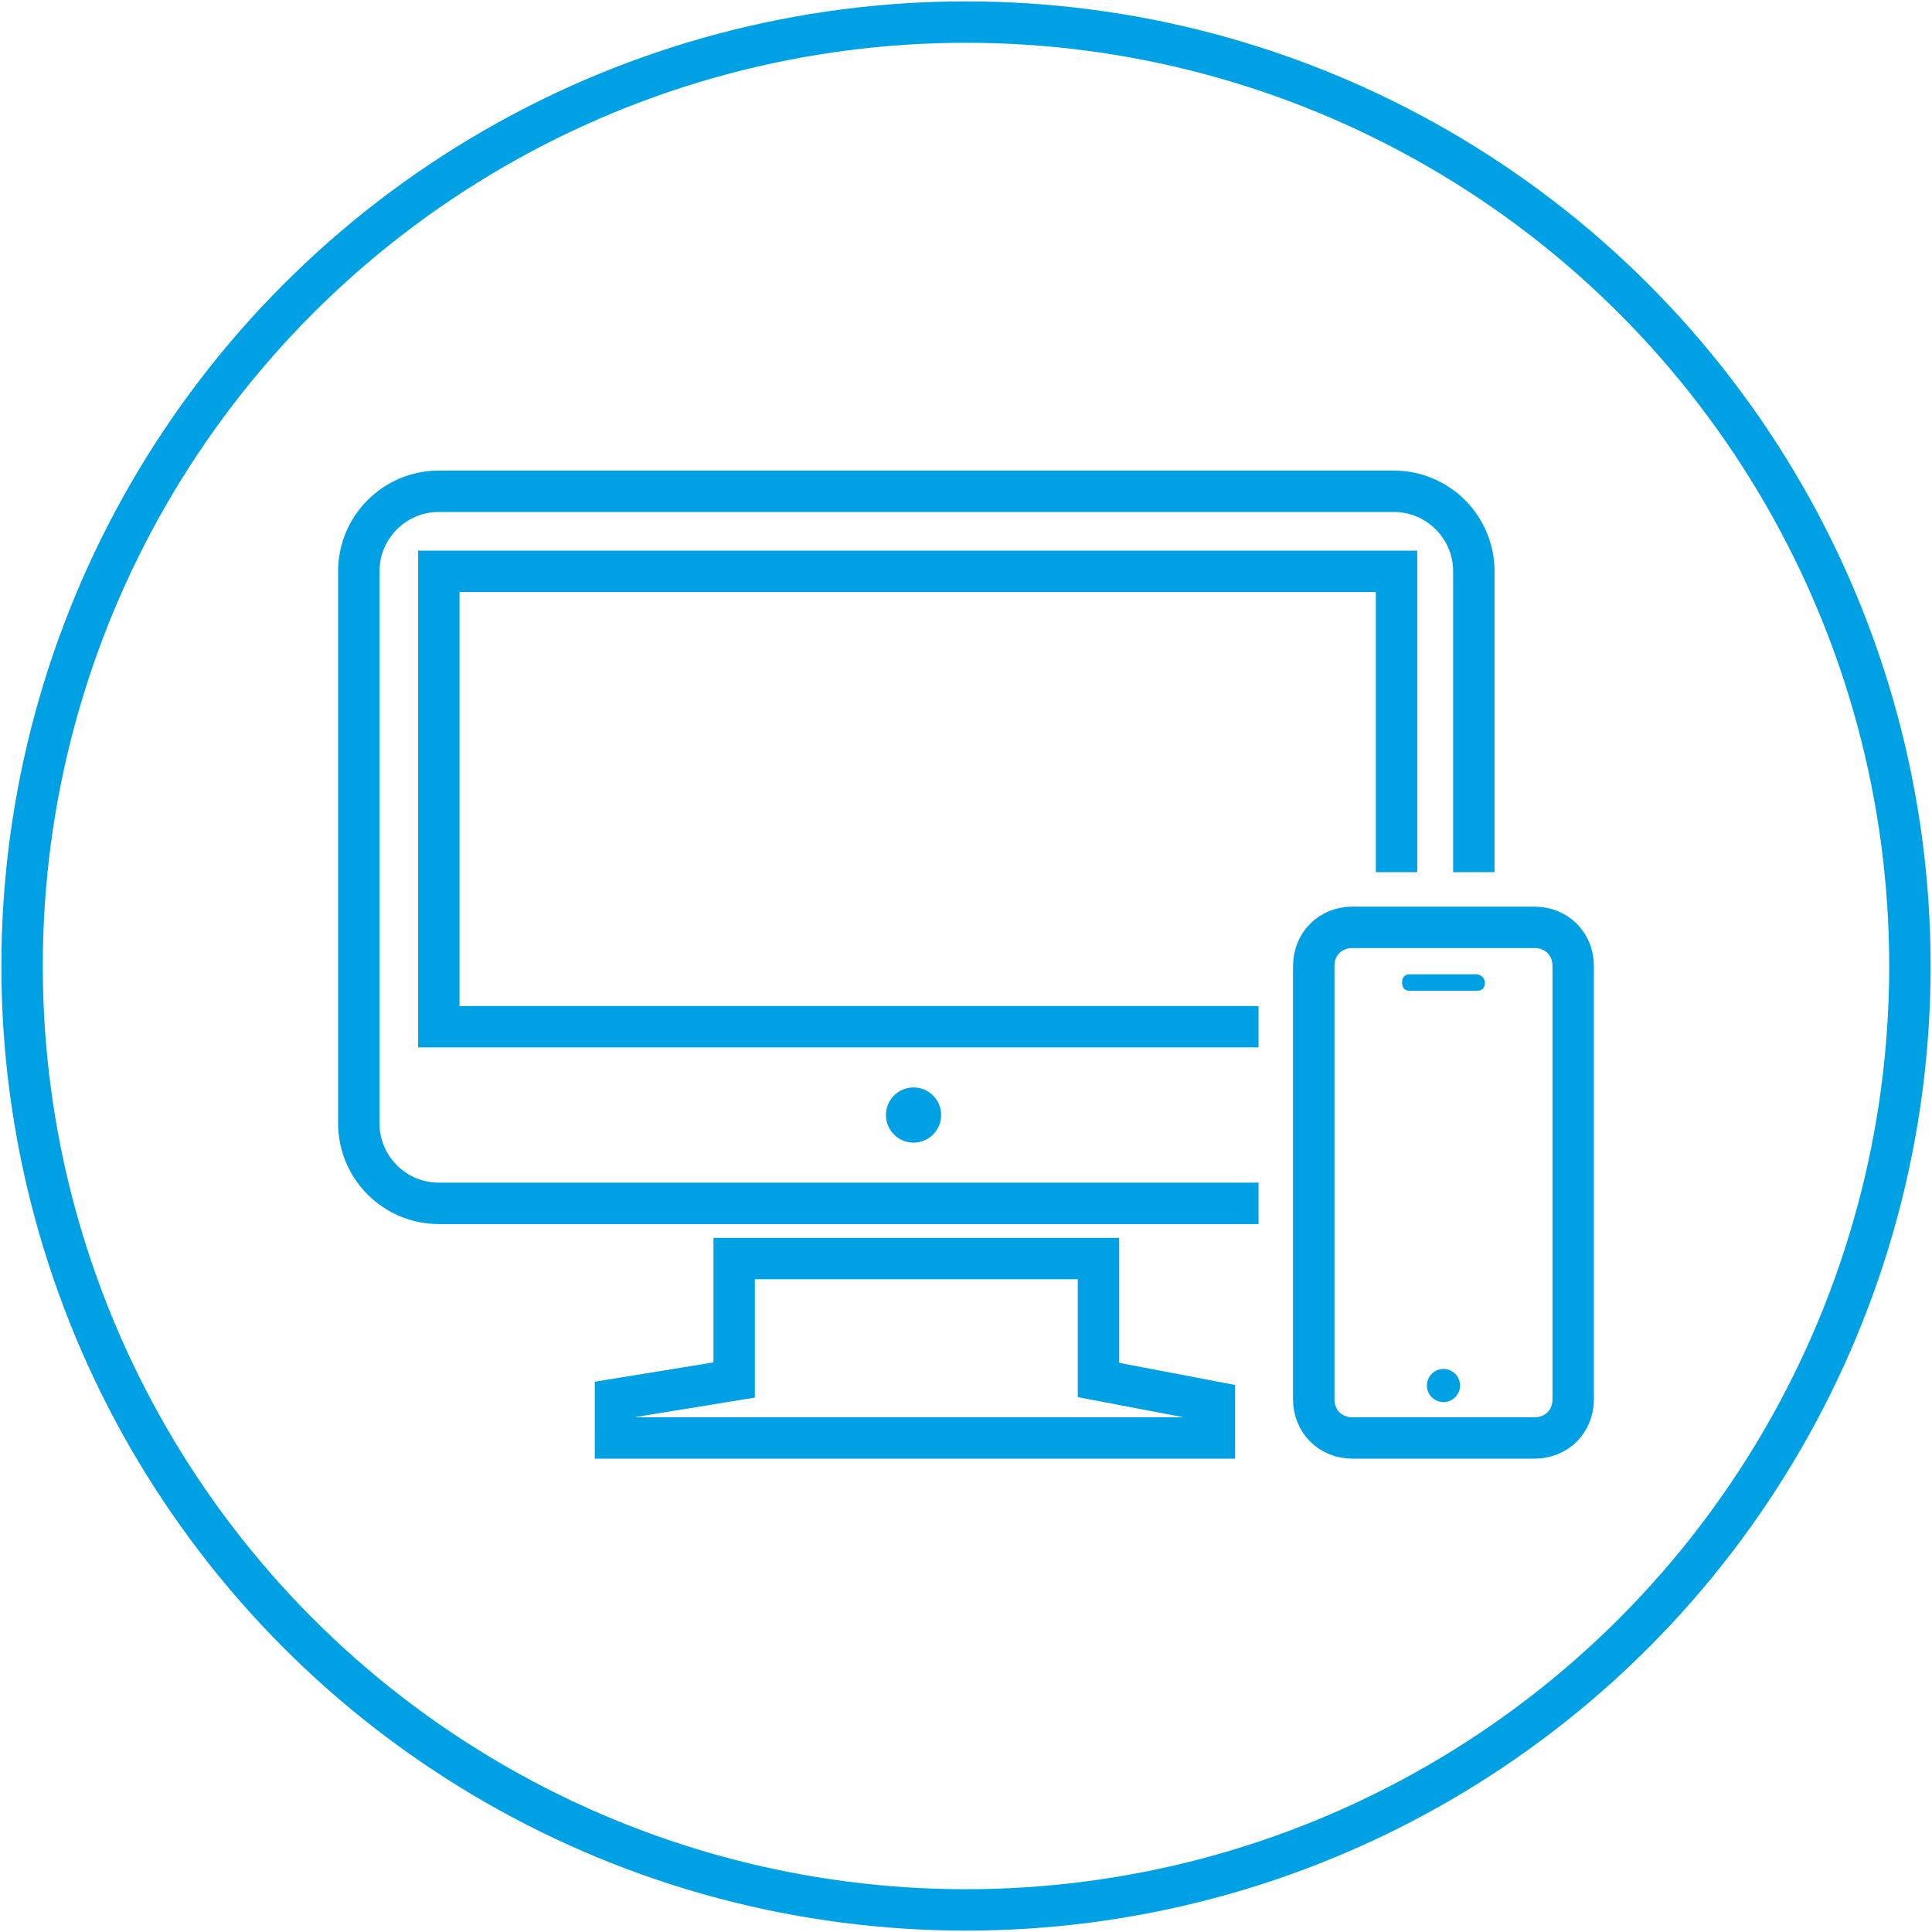
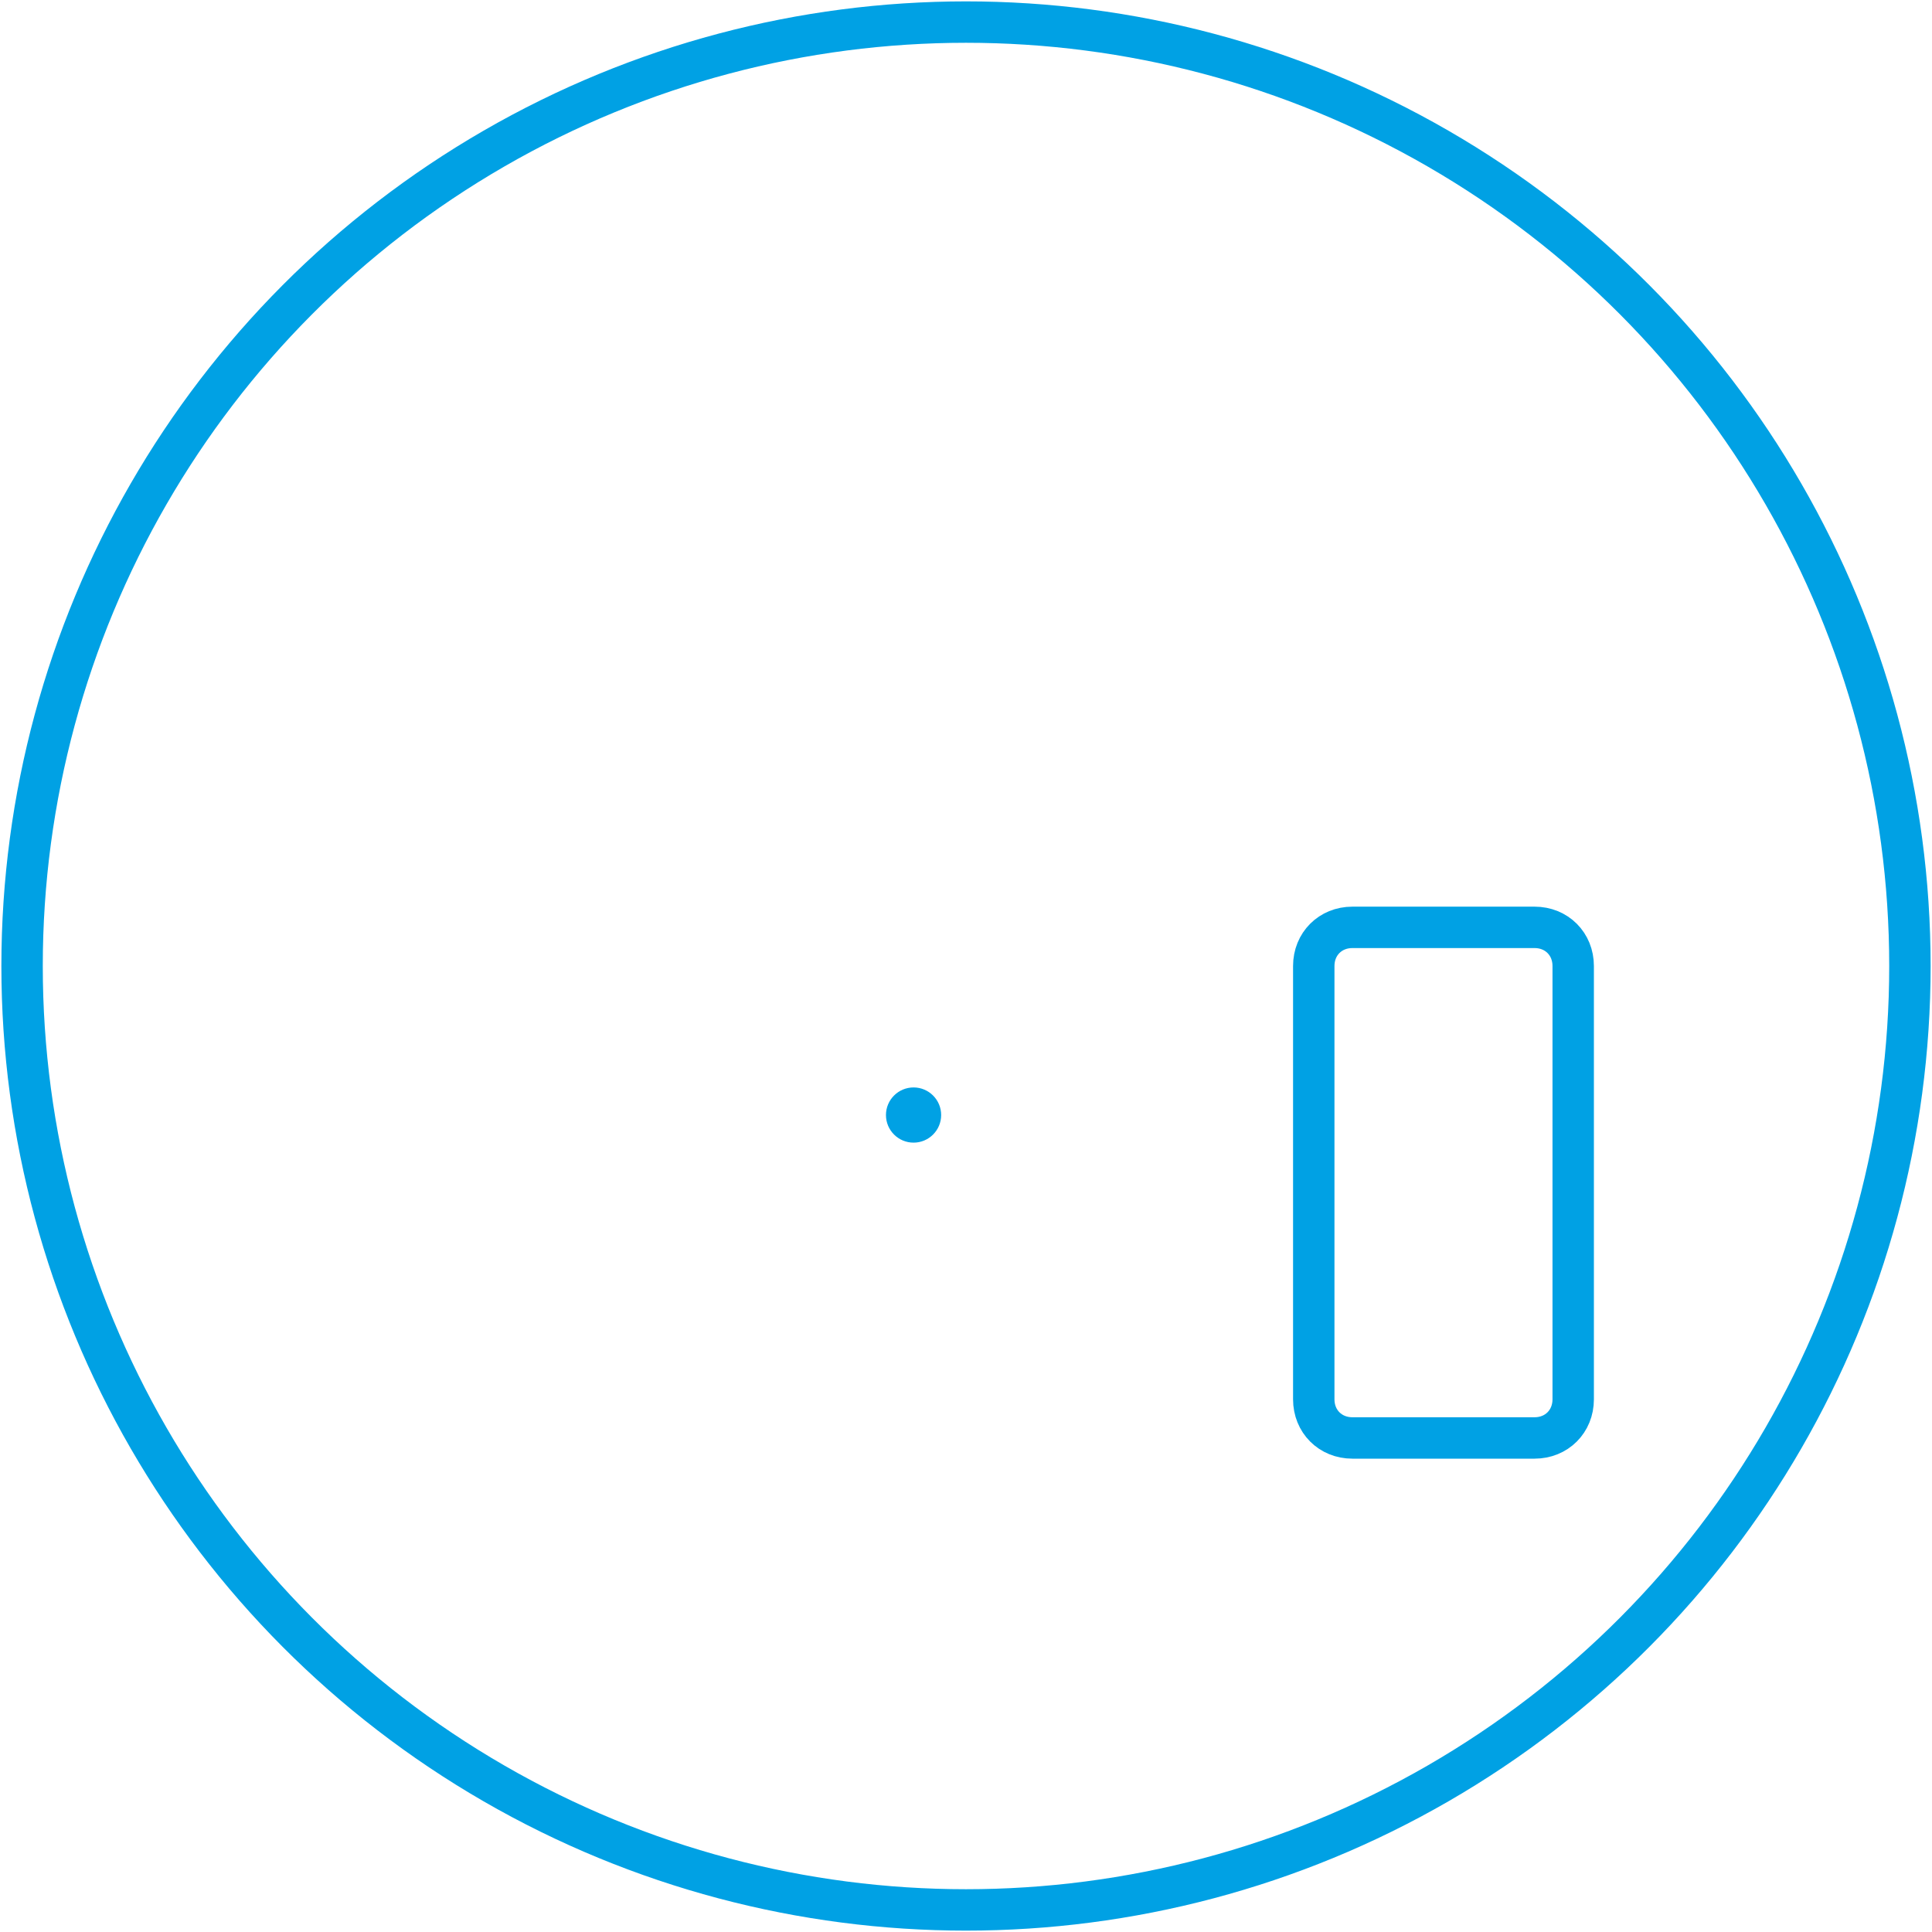
<svg xmlns="http://www.w3.org/2000/svg" version="1.1" id="Layer_1" x="0px" y="0px" width="70px" height="70px" viewBox="0 0 70 70" enable-background="new 0 0 70 70" xml:space="preserve">
  <g>
    <g>
      <circle fill="none" stroke="#00A1E4" stroke-width="1.5" stroke-miterlimit="10" cx="35" cy="35" r="34.2" />
      <g>
        <g>
          <path fill="none" stroke="#00A1E4" stroke-width="1.5" stroke-miterlimit="10" d="M55.6,33.6H49c-0.8,0-1.4,0.6-1.4,1.4v15.7      c0,0.8,0.6,1.4,1.4,1.4h6.6c0.8,0,1.4-0.6,1.4-1.4V35C57,34.2,56.4,33.6,55.6,33.6z" />
        </g>
-         <polygon fill="none" stroke="#00A1E4" stroke-width="1.5" stroke-miterlimit="10" points="39.8,45.6 26.6,45.6 26.6,50      22.3,50.7 22.3,52.1 44,52.1 44,50.8 39.8,50    " />
        <g>
-           <path fill="none" stroke="#00A1E4" stroke-width="1.5" stroke-miterlimit="10" d="M53.4,31.6V20.7c0-1.6-1.3-2.9-2.9-2.9H15.9      c-1.6,0-2.9,1.3-2.9,2.9v20c0,1.6,1.3,2.9,2.9,2.9h29.7 M45.6,37.2H15.9V20.7h34.7v10.9" />
-         </g>
+           </g>
      </g>
    </g>
    <g>
      <g>
        <circle fill-rule="evenodd" clip-rule="evenodd" fill="#00A1E4" cx="33.1" cy="40.4" r="1" />
      </g>
      <g>
-         <circle fill-rule="evenodd" clip-rule="evenodd" fill="#00A1E4" cx="52.3" cy="50.2" r="0.6" />
-       </g>
-       <path fill-rule="evenodd" clip-rule="evenodd" fill="#00A1E4" d="M53.8,35.6c0,0.2-0.1,0.3-0.3,0.3h-2.4c-0.2,0-0.3-0.1-0.3-0.3    l0,0c0-0.2,0.1-0.3,0.3-0.3h2.4C53.6,35.3,53.8,35.4,53.8,35.6L53.8,35.6z" />
+         </g>
    </g>
  </g>
</svg>